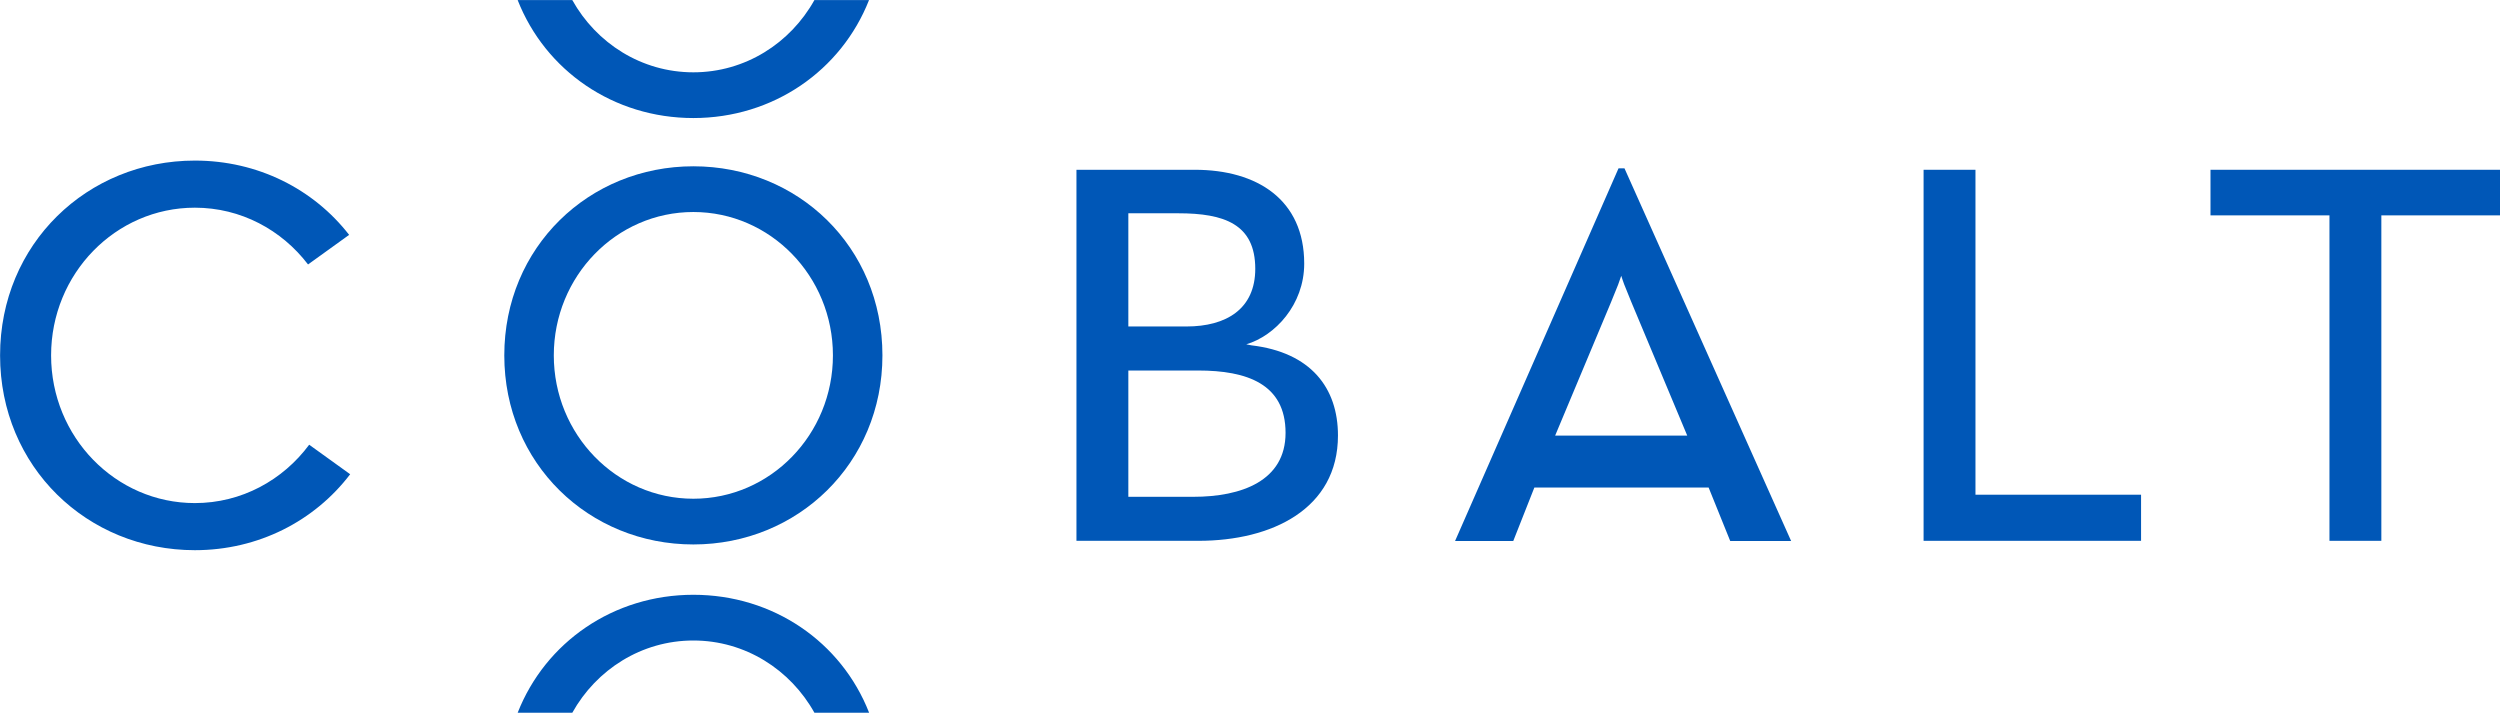
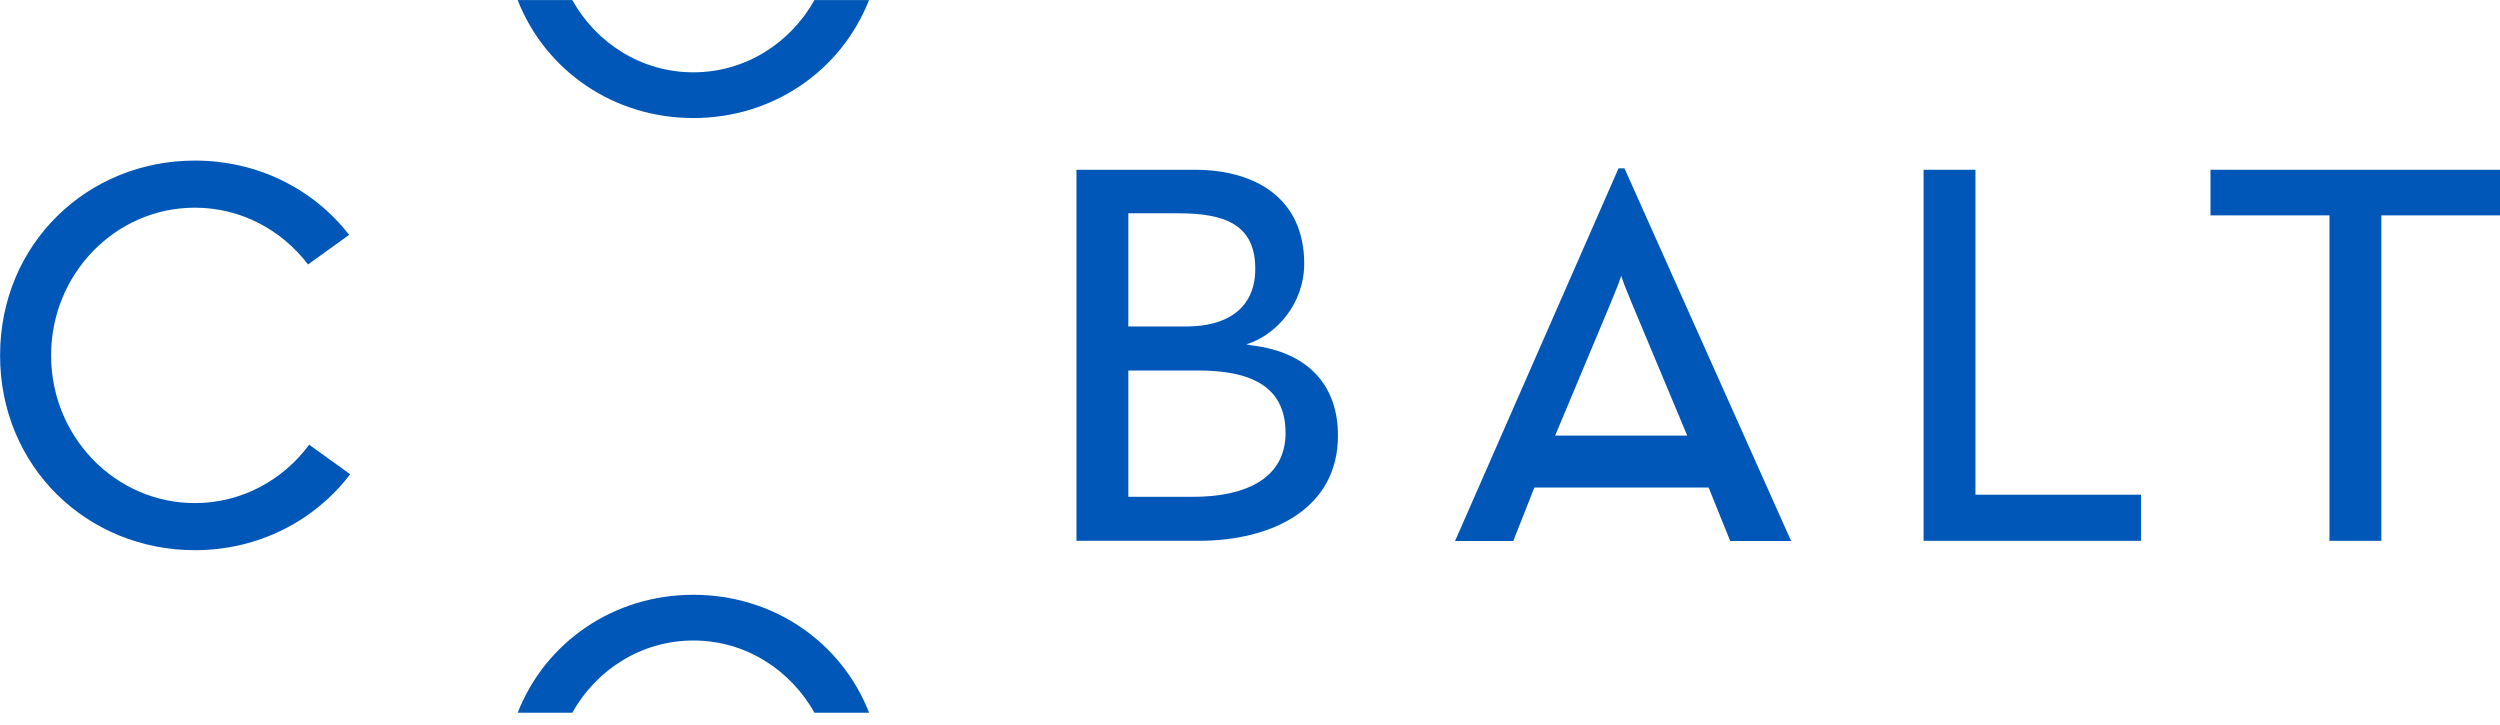
<svg xmlns="http://www.w3.org/2000/svg" style="fill-rule:evenodd;clip-rule:evenodd;stroke-linejoin:round;stroke-miterlimit:2;" xml:space="preserve" version="1.1" viewBox="0 0 200 58" height="100%" width="100%">
  <g transform="matrix(1.731,0,0,1.731,-62.31,-75.303)" id="LOGO">
    <g transform="matrix(1,0,0,1,93.834,60.383)">
      <path style="fill:rgb(0,87,183);fill-rule:nonzero;" d="M0,-0.92L-0.239,-0.968C1.084,-1.359 2.438,-2.793 2.438,-4.698C2.438,-7.648 0.267,-9.034 -2.621,-9.034L-8.088,-9.034L-8.088,8.114L-2.445,8.114C0.939,8.114 3.998,6.644 3.998,3.246C3.998,1.056 2.755,-0.594 0,-0.92M-5.69,-7.023L-3.381,-7.023C-1.265,-7.023 0.176,-6.528 0.176,-4.456C0.176,-2.601 -1.165,-1.792 -3,-1.792L-5.69,-1.792L-5.69,-7.023ZM-2.687,6.08L-5.69,6.08L-5.69,0.243L-2.469,0.243C-0.207,0.243 1.576,0.863 1.576,3.125C1.576,5.348 -0.464,6.08 -2.687,6.08" />
    </g>
    <g transform="matrix(1,0,0,1,127.295,68.497)">
      <path style="fill:rgb(0,87,183);fill-rule:nonzero;" d="M0,-17.148L-2.398,-17.148L-2.398,0L7.653,0L7.653,-2.131L0,-2.131L0,-17.148Z" />
    </g>
    <g transform="matrix(1,0,0,1,68.041,76.441)">
      <path style="fill:rgb(0,87,183);fill-rule:nonzero;" d="M0,-5.45C-3.689,-5.45 -6.837,-3.263 -8.119,0L-5.594,0C-4.482,-1.992 -2.396,-3.337 0,-3.337C2.396,-3.337 4.482,-1.992 5.594,0L8.122,0C6.842,-3.271 3.692,-5.45 0,-5.45" />
    </g>
    <g transform="matrix(1,0,0,1,138.157,68.497)">
      <path style="fill:rgb(0,87,183);fill-rule:nonzero;" d="M0,-17.148L0,-15.041L5.498,-15.041L5.498,0L7.896,0L7.896,-15.041L13.394,-15.041L13.394,-17.148L0,-17.148Z" />
    </g>
    <g transform="matrix(1,0,0,1,45.003,53.101)">
      <path style="fill:rgb(0,87,183);fill-rule:nonzero;" d="M0,13.652C-3.67,13.652 -6.645,10.596 -6.645,6.826C-6.645,3.056 -3.67,0 0,0C2.126,0 4.013,1.029 5.23,2.624L7.129,1.256C5.483,-0.863 2.906,-2.177 0,-2.177C-4.972,-2.177 -9.003,1.672 -9.003,6.826C-9.003,11.98 -4.972,15.829 0,15.829C2.935,15.829 5.533,14.478 7.177,12.319L5.283,10.955C4.069,12.591 2.157,13.652 0,13.652" />
    </g>
    <g transform="matrix(1,0,0,1,68.041,68.665)">
-       <path style="fill:rgb(0,87,183);fill-rule:nonzero;" d="M0,-17.477C-4.826,-17.477 -8.738,-13.741 -8.738,-8.738C-8.738,-3.736 -4.826,0 0,0C4.826,0 8.738,-3.747 8.738,-8.738C8.738,-13.76 4.826,-17.477 0,-17.477M0,-2.113C-3.563,-2.113 -6.45,-5.08 -6.45,-8.738C-6.45,-12.397 -3.563,-15.364 0,-15.364C3.562,-15.364 6.45,-12.397 6.45,-8.738C6.45,-5.08 3.562,-2.113 0,-2.113" />
-     </g>
+       </g>
    <g transform="matrix(1,0,0,1,68.041,43.507)">
      <path style="fill:rgb(0,87,183);fill-rule:nonzero;" d="M0,5.451C3.688,5.451 6.835,3.259 8.118,0L5.594,0C4.482,1.993 2.396,3.338 0,3.338C-2.396,3.338 -4.482,1.993 -5.595,0L-8.12,0C-6.838,3.264 -3.689,5.451 0,5.451" />
    </g>
    <g transform="matrix(1,0,0,1,110.799,68.507)">
      <path style="fill:rgb(0,87,183);fill-rule:nonzero;" d="M0,-17.226L-7.556,0L-4.866,0L-3.89,-2.473L4.163,-2.473L5.162,0L7.977,0L0.274,-17.226L0,-17.226ZM-2.93,-4.872C0.114,-12.139 -0.103,-11.59 0.125,-12.258C0.33,-11.636 0.127,-12.155 3.175,-4.872L-2.93,-4.872Z" />
    </g>
  </g>
</svg>